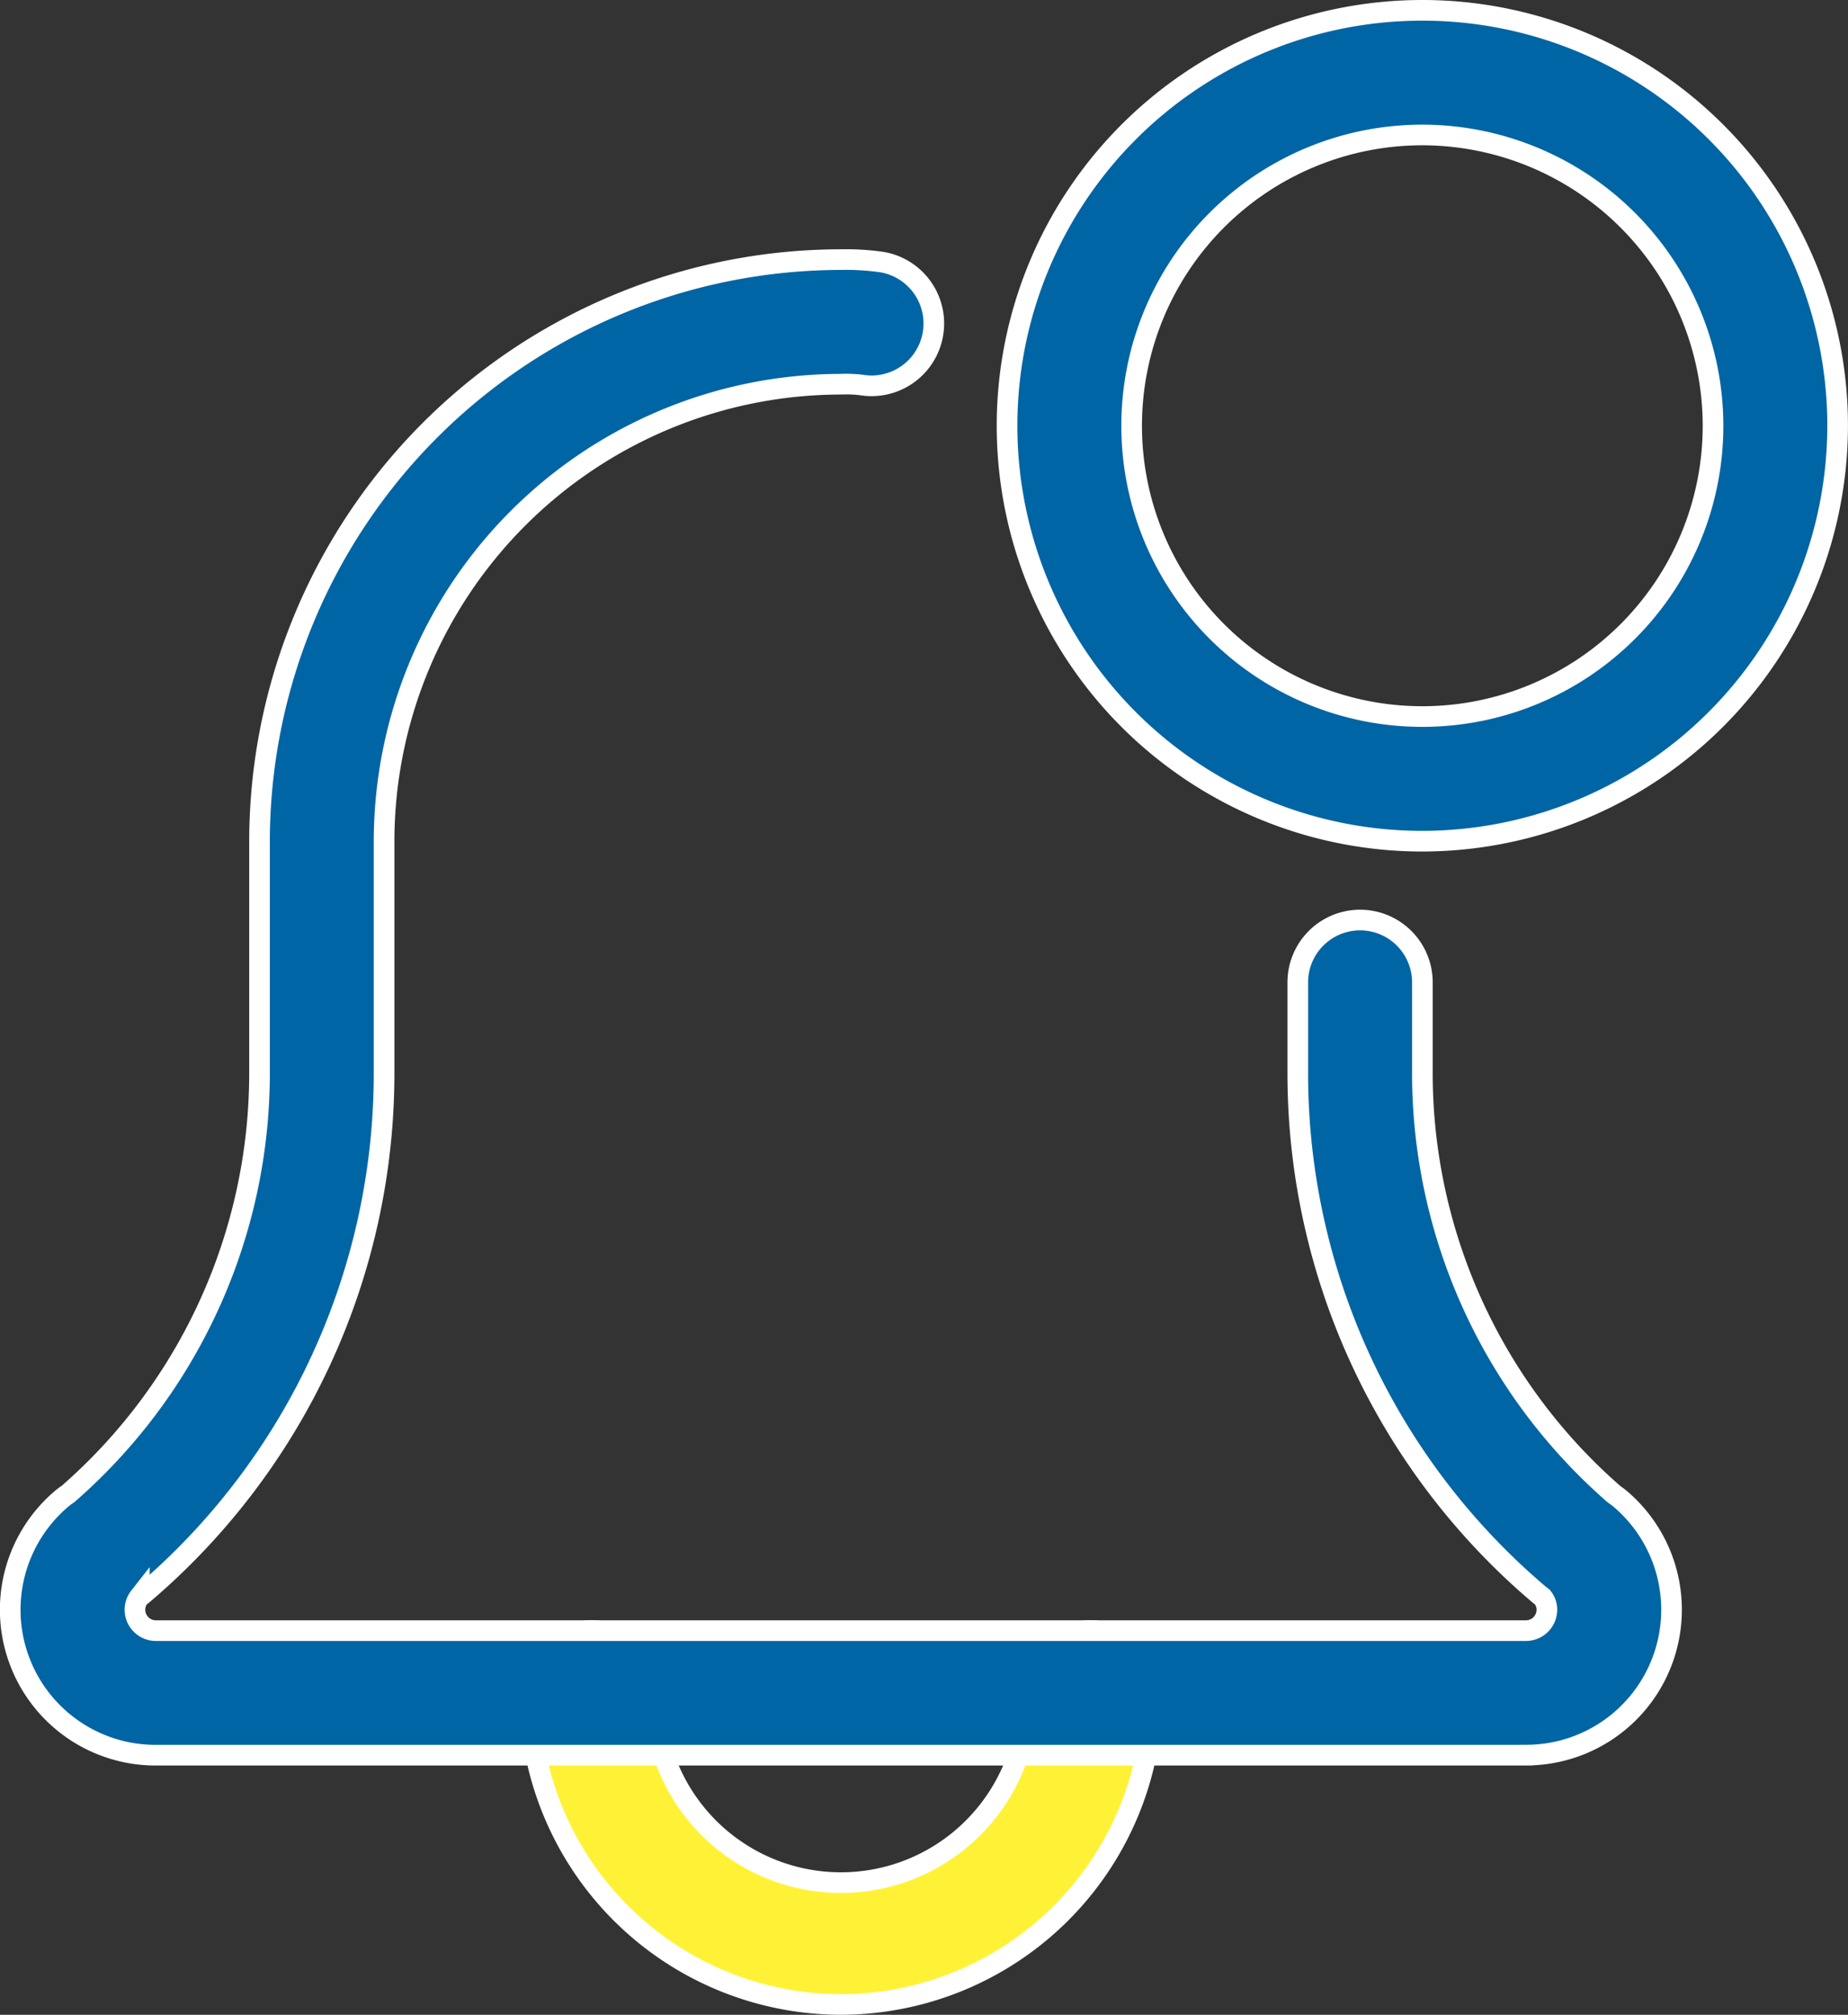
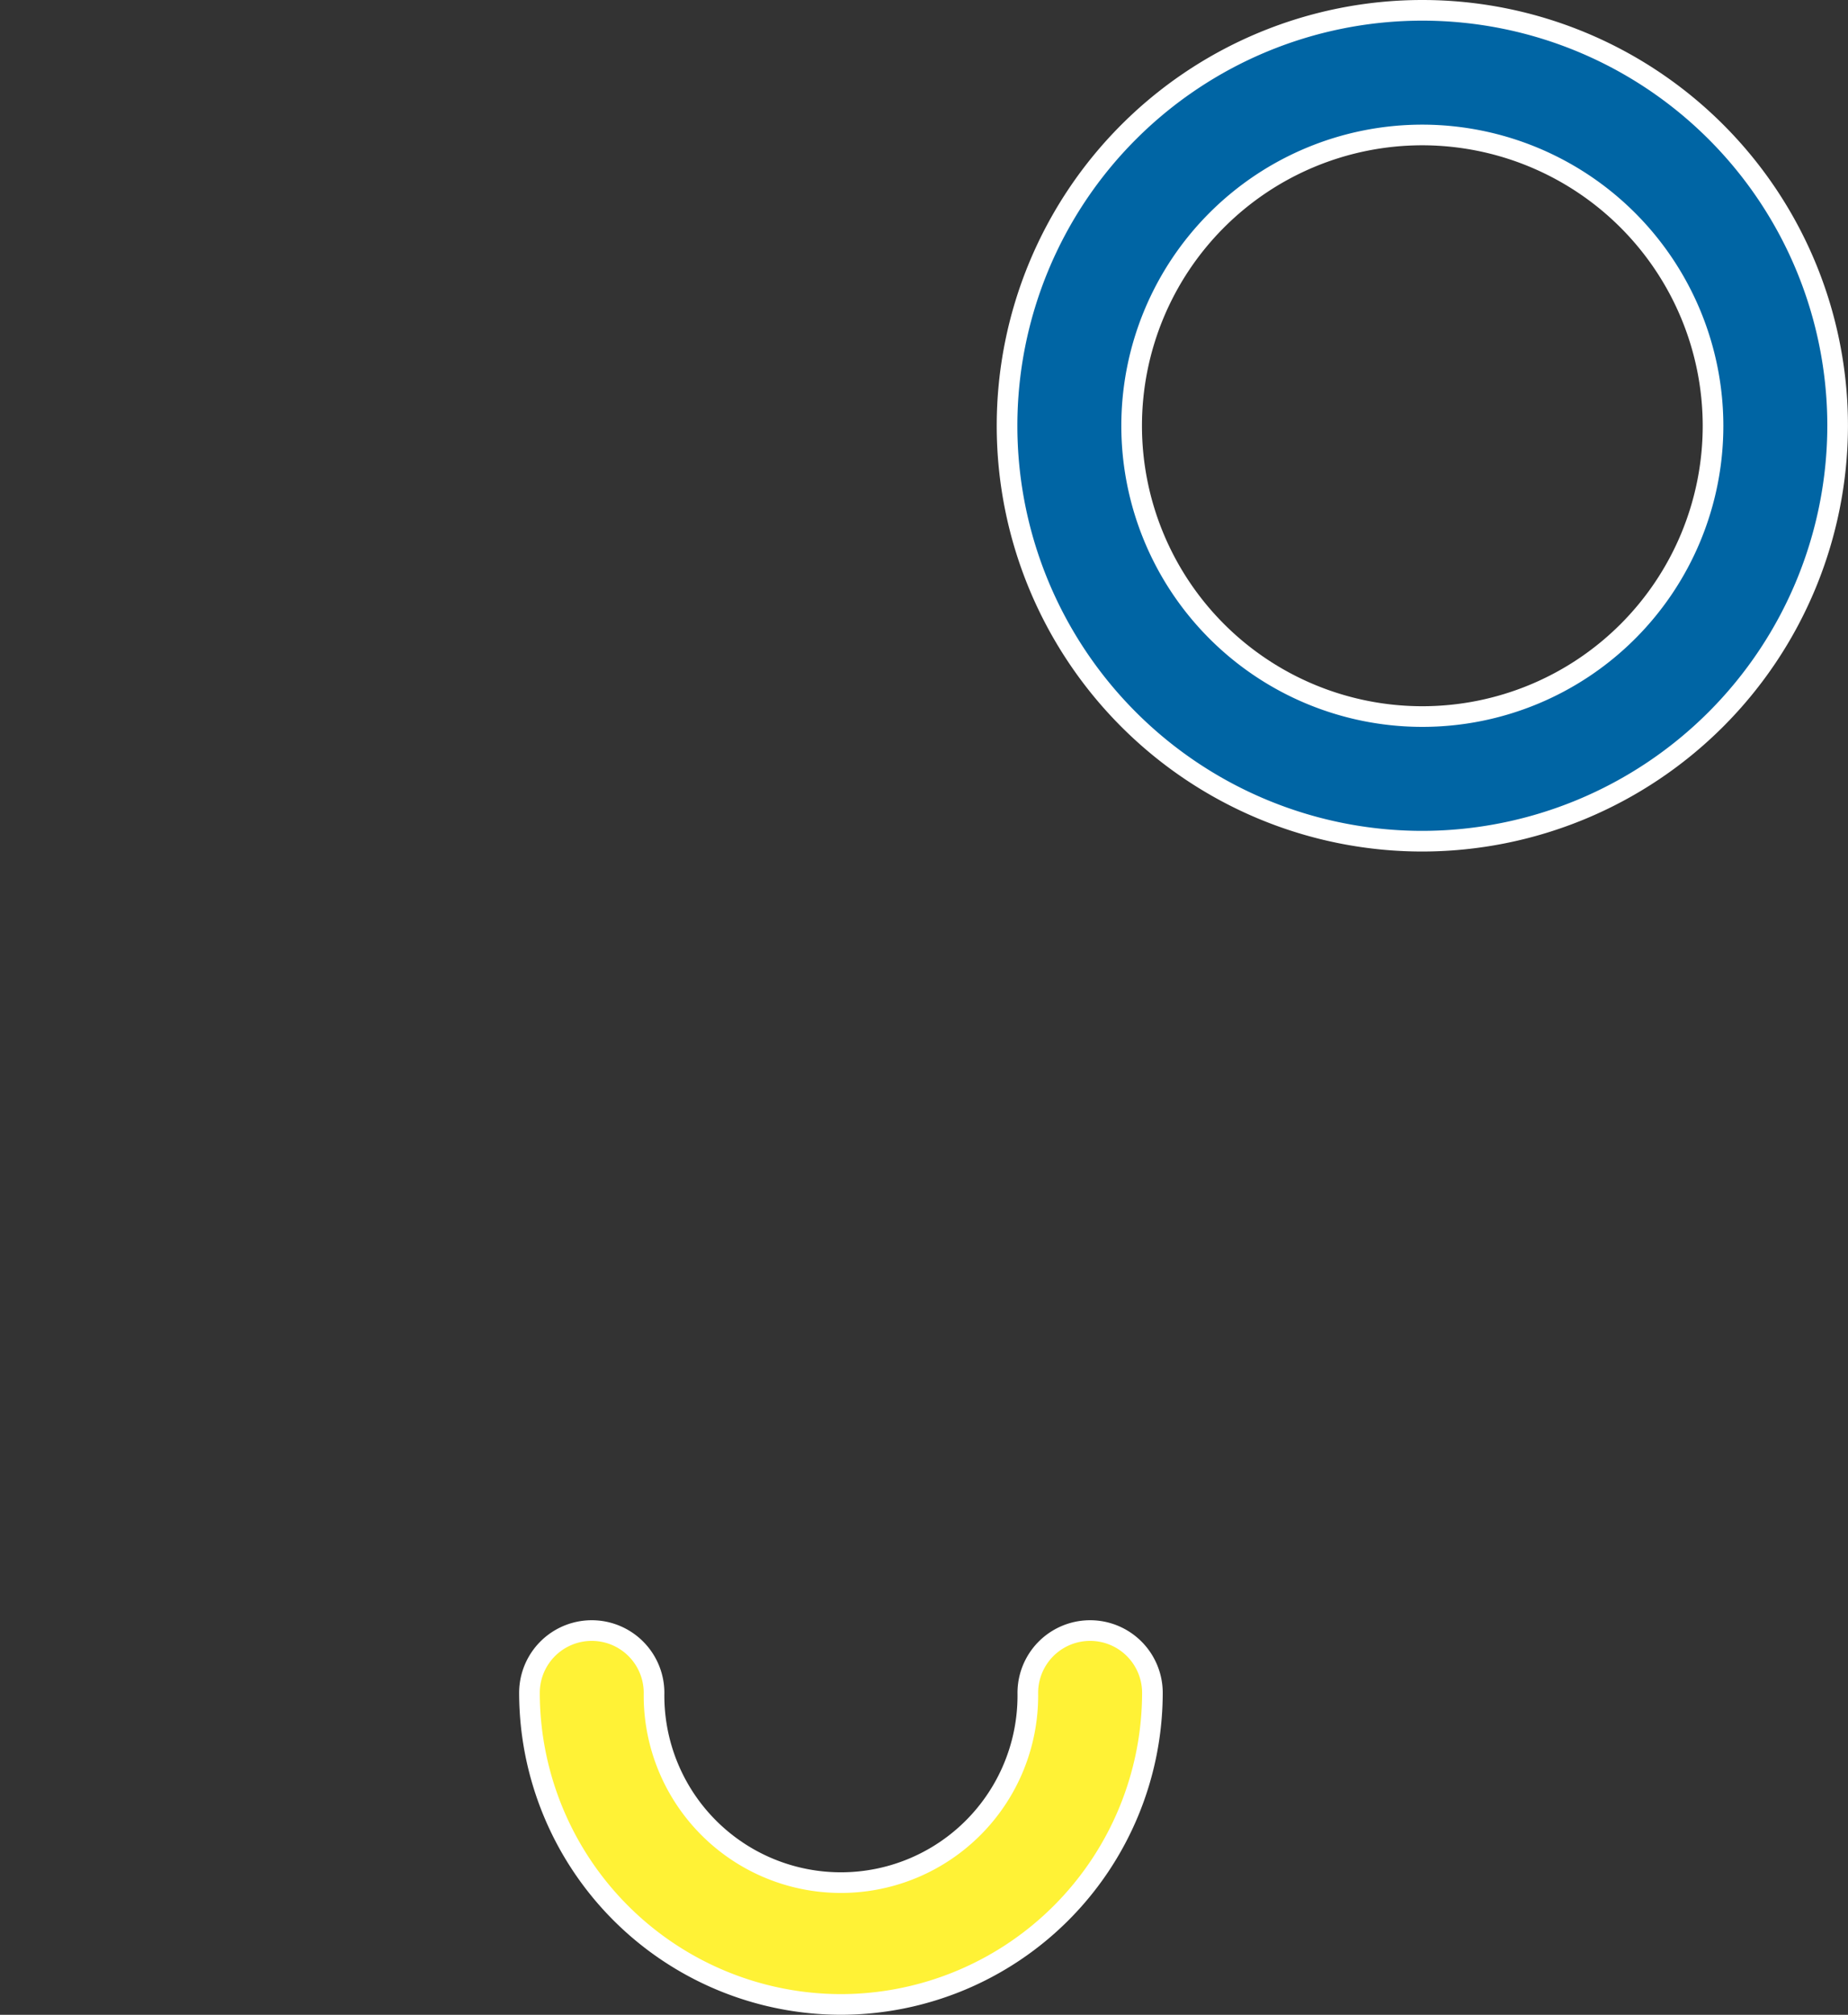
<svg xmlns="http://www.w3.org/2000/svg" width="44.761" height="48.785" viewBox="0 0 44.761 48.785">
  <rect x="0" y="0" width="44.761" height="48.785" fill="#333333" stroke="none" />
  <g id="bell_7_" data-name="bell (7)" transform="translate(0.25 0.25)">
    <path id="Path_11469" data-name="Path 11469" d="M140.876,425.053a7.554,7.554,0,0,1-7.544-7.544,1.509,1.509,0,0,1,3.018,0,4.527,4.527,0,1,0,9.053,0,1.509,1.509,0,0,1,3.018,0A7.554,7.554,0,0,1,140.876,425.053Zm0,0" transform="translate(-120.758 -376.769)" fill="#fff236" stroke="#fff" stroke-width="0.5" />
-     <path id="Path_11470" data-name="Path 11470" d="M36.716,100.213H3.521a3.522,3.522,0,0,1-2.289-6.2,1.383,1.383,0,0,1,.161-.121A13.521,13.521,0,0,0,6.036,83.7V78.083A14.1,14.1,0,0,1,20.118,64a6.064,6.064,0,0,1,.992.06,1.508,1.508,0,1,1-.5,2.975,3.171,3.171,0,0,0-.5-.018A11.078,11.078,0,0,0,9.053,78.083V83.7a16.547,16.547,0,0,1-5.84,12.616c-.03.024-.056.047-.089.069a.5.5,0,0,0-.106.312.509.509,0,0,0,.5.5h33.2a.509.509,0,0,0,.5-.5.481.481,0,0,0-.109-.312c-.03-.022-.056-.044-.087-.068A16.543,16.543,0,0,1,31.184,83.7V81.5a1.509,1.509,0,0,1,3.018,0V83.7A13.526,13.526,0,0,0,38.851,93.9a1.471,1.471,0,0,1,.155.117,3.52,3.52,0,0,1-2.289,6.194Zm0,0" transform="translate(0 -57.964)" fill="#0065a4" stroke="#fff" stroke-width="0.5" />
    <path id="Path_11471" data-name="Path 11471" d="M266.059,20.118a10.059,10.059,0,1,1,10.059-10.059A10.071,10.071,0,0,1,266.059,20.118Zm0-17.1a7.041,7.041,0,1,0,7.041,7.042A7.049,7.049,0,0,0,266.059,3.018Zm0,0" transform="translate(-231.858)" fill="#0065a4" stroke="#fff" stroke-width="0.5" />
  </g>
</svg>